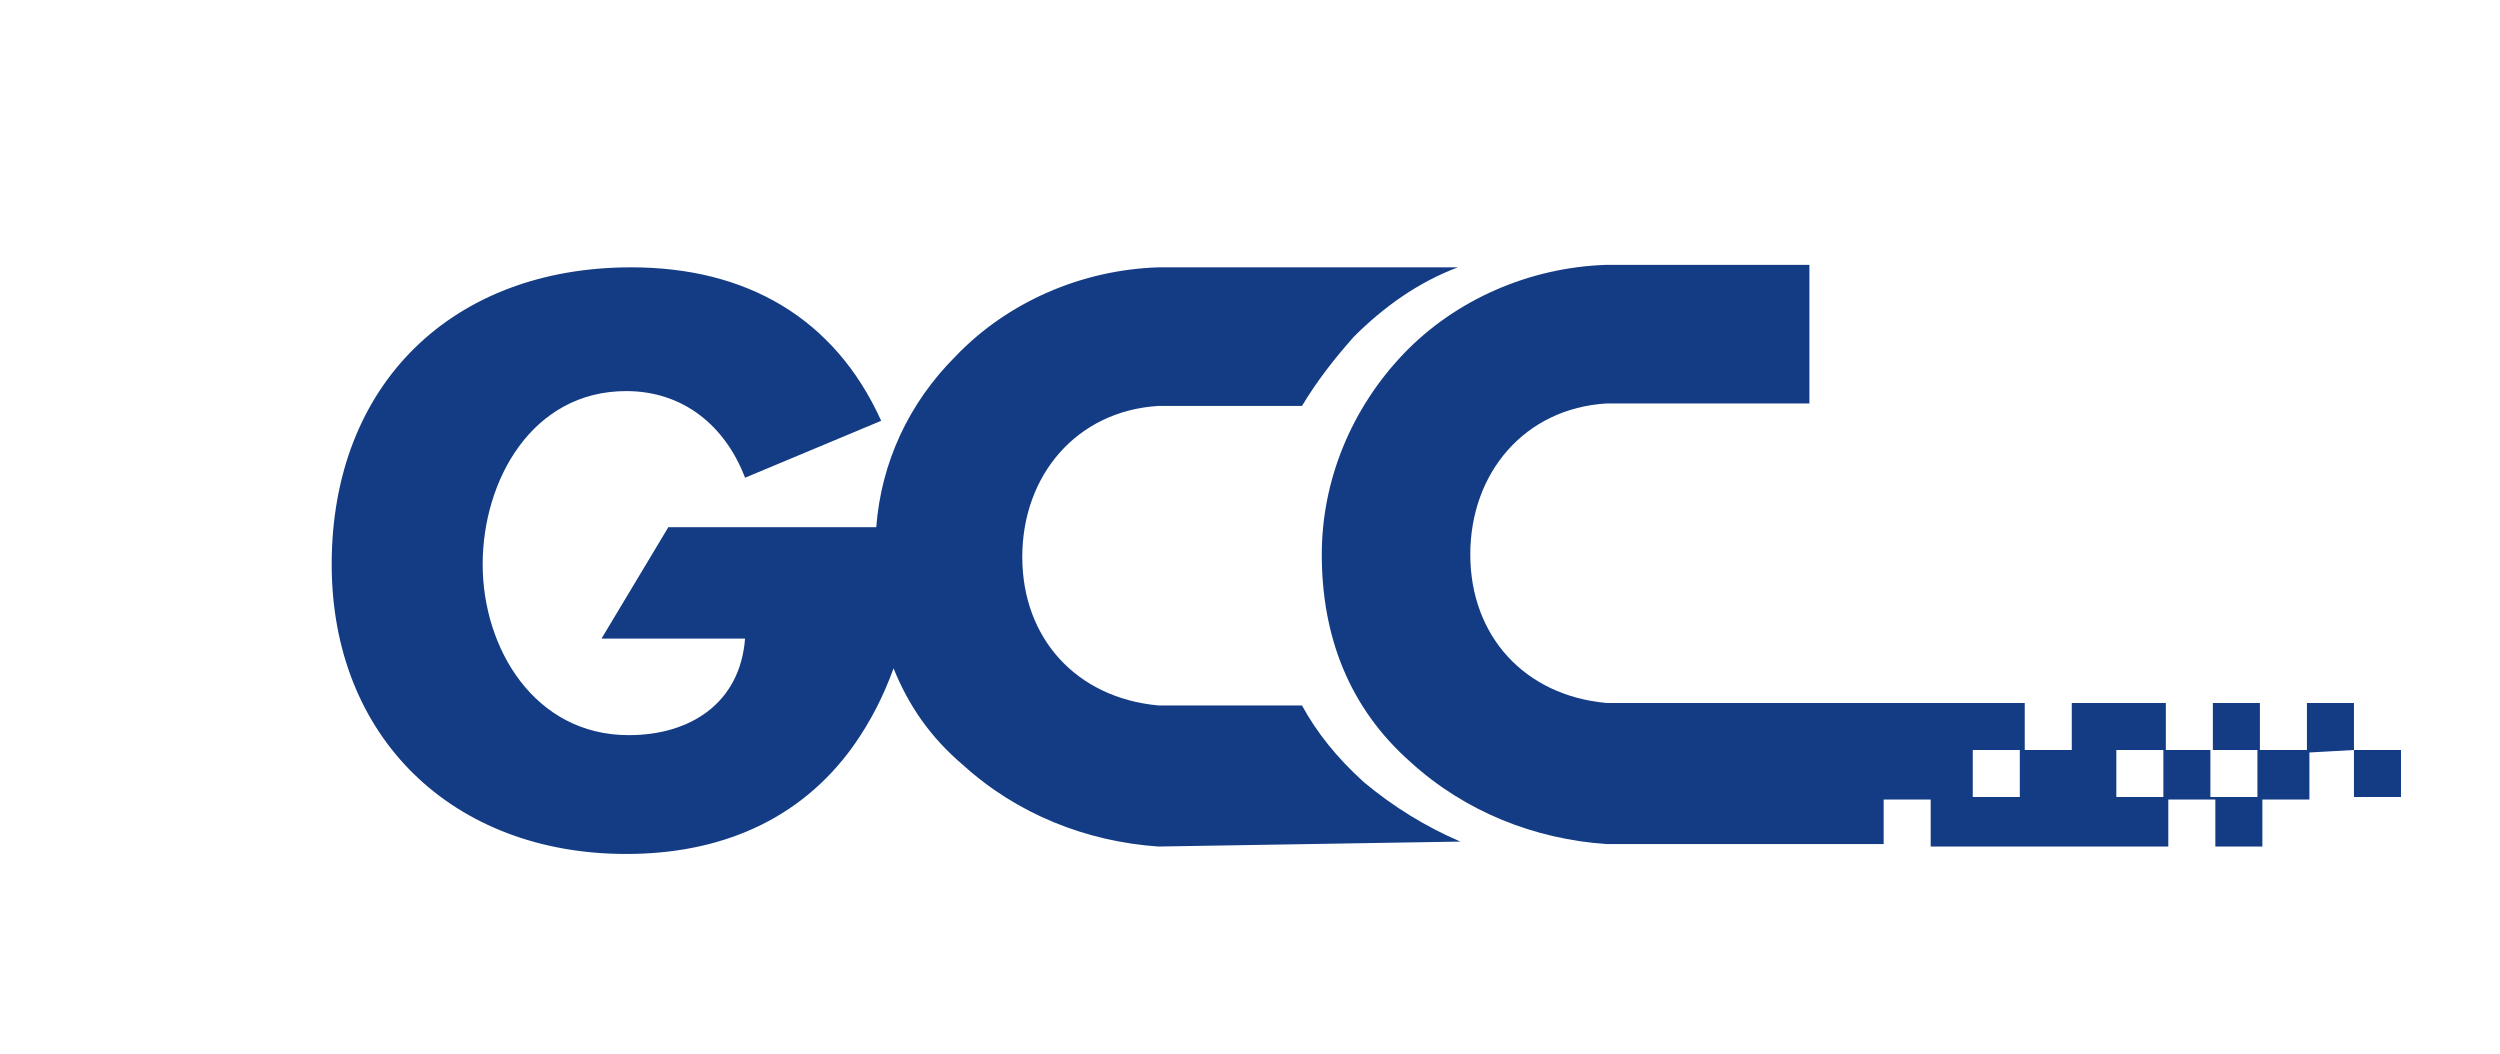
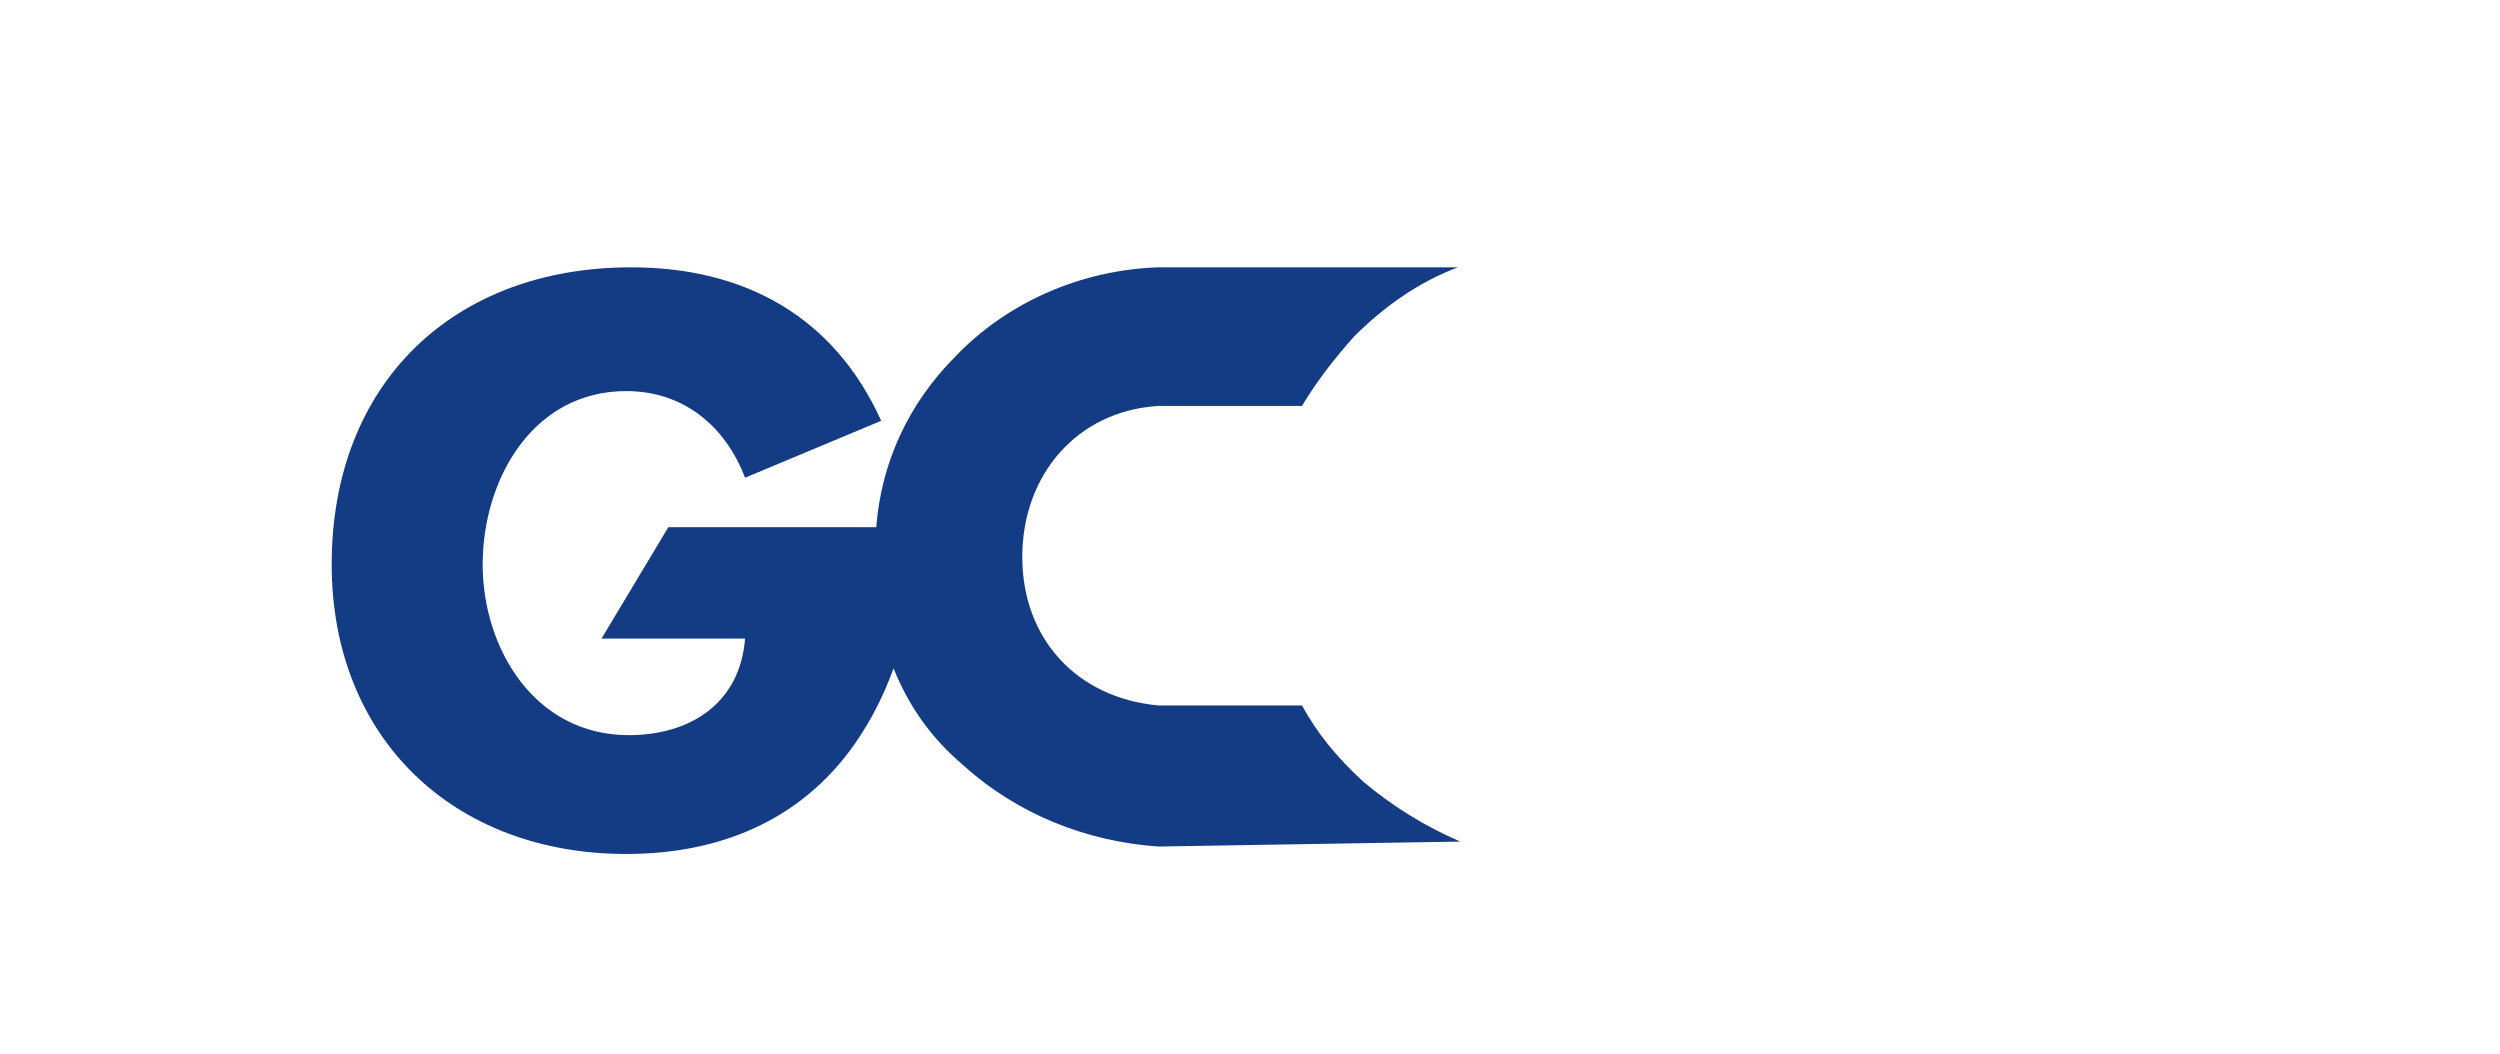
<svg xmlns="http://www.w3.org/2000/svg" id="Vrstva_1" x="0px" y="0px" viewBox="0 0 101 42.6" style="enable-background:new 0 0 101 42.6;" xml:space="preserve">
  <style type="text/css"> .st0{fill:#133C85;} </style>
  <path class="st0" d="M55.1,31.6c-1.1-1-1.9-2-2.5-3.1l-5.8,0c-3.3-0.3-5.5-2.7-5.5-6c0-3.3,2.2-5.9,5.5-6.1l5.8,0 c0.6-1,1.3-1.9,2.1-2.8c1.2-1.2,2.6-2.2,4.2-2.8l-12.1,0c-3.1,0.1-6.1,1.4-8.2,3.6c-1.9,1.9-3,4.3-3.2,6.9h-8.4l-2.7,4.5h5.8 c-0.2,2.6-2.2,3.9-4.7,3.9c-3.8,0-5.9-3.5-5.9-6.9c0-3.4,2-7,5.8-7c2.3,0,4,1.4,4.8,3.5l5.5-2.3c-1.9-4.2-5.5-6.2-10.1-6.2 c-7.2,0-12.1,4.7-12.1,12c0,7,4.9,11.7,11.9,11.7c3.7,0,7-1.3,9.2-4.4c0.7-1,1.2-2,1.6-3.1c0.6,1.5,1.5,2.8,2.8,3.9 c2.2,2,5,3.1,7.9,3.3L59,34C57.6,33.4,56.3,32.6,55.1,31.6" />
-   <path class="st0" d="M91.2,32.2L91.2,32.2h-1.9v-1.9h1.9V32.2z M87.4,32.2L87.4,32.2h-1.9v-1.9v0h1.9V32.2z M79.7,32.2L79.7,32.2 L79.7,32.2l0-1.9h1.9v1.9H79.7z M95.1,30.3v-1.9h-1.9v1.9h-1.9v-1.9h-1.9v1.9h-1.9v-1.9h-3.8v1.9h-1.9v-1.9h-5.8v0l-11.1,0 c-3.3-0.3-5.5-2.7-5.5-6c0-3.3,2.2-5.9,5.5-6.1l8.2,0v-5.6l-8.2,0c-3.1,0.1-6.1,1.4-8.2,3.6c-2.1,2.2-3.3,5.1-3.3,8.1 c0,3.3,1.1,6.2,3.6,8.4c2.2,2,5,3.1,7.9,3.3l11.2,0v-1.8h1.9v0v1.9h9.6v-1.9h1.9v1.9h1.9v-1.9h1.9v-1.9L95.1,30.3l0,1.9H97v-1.9 H95.1z" />
</svg>